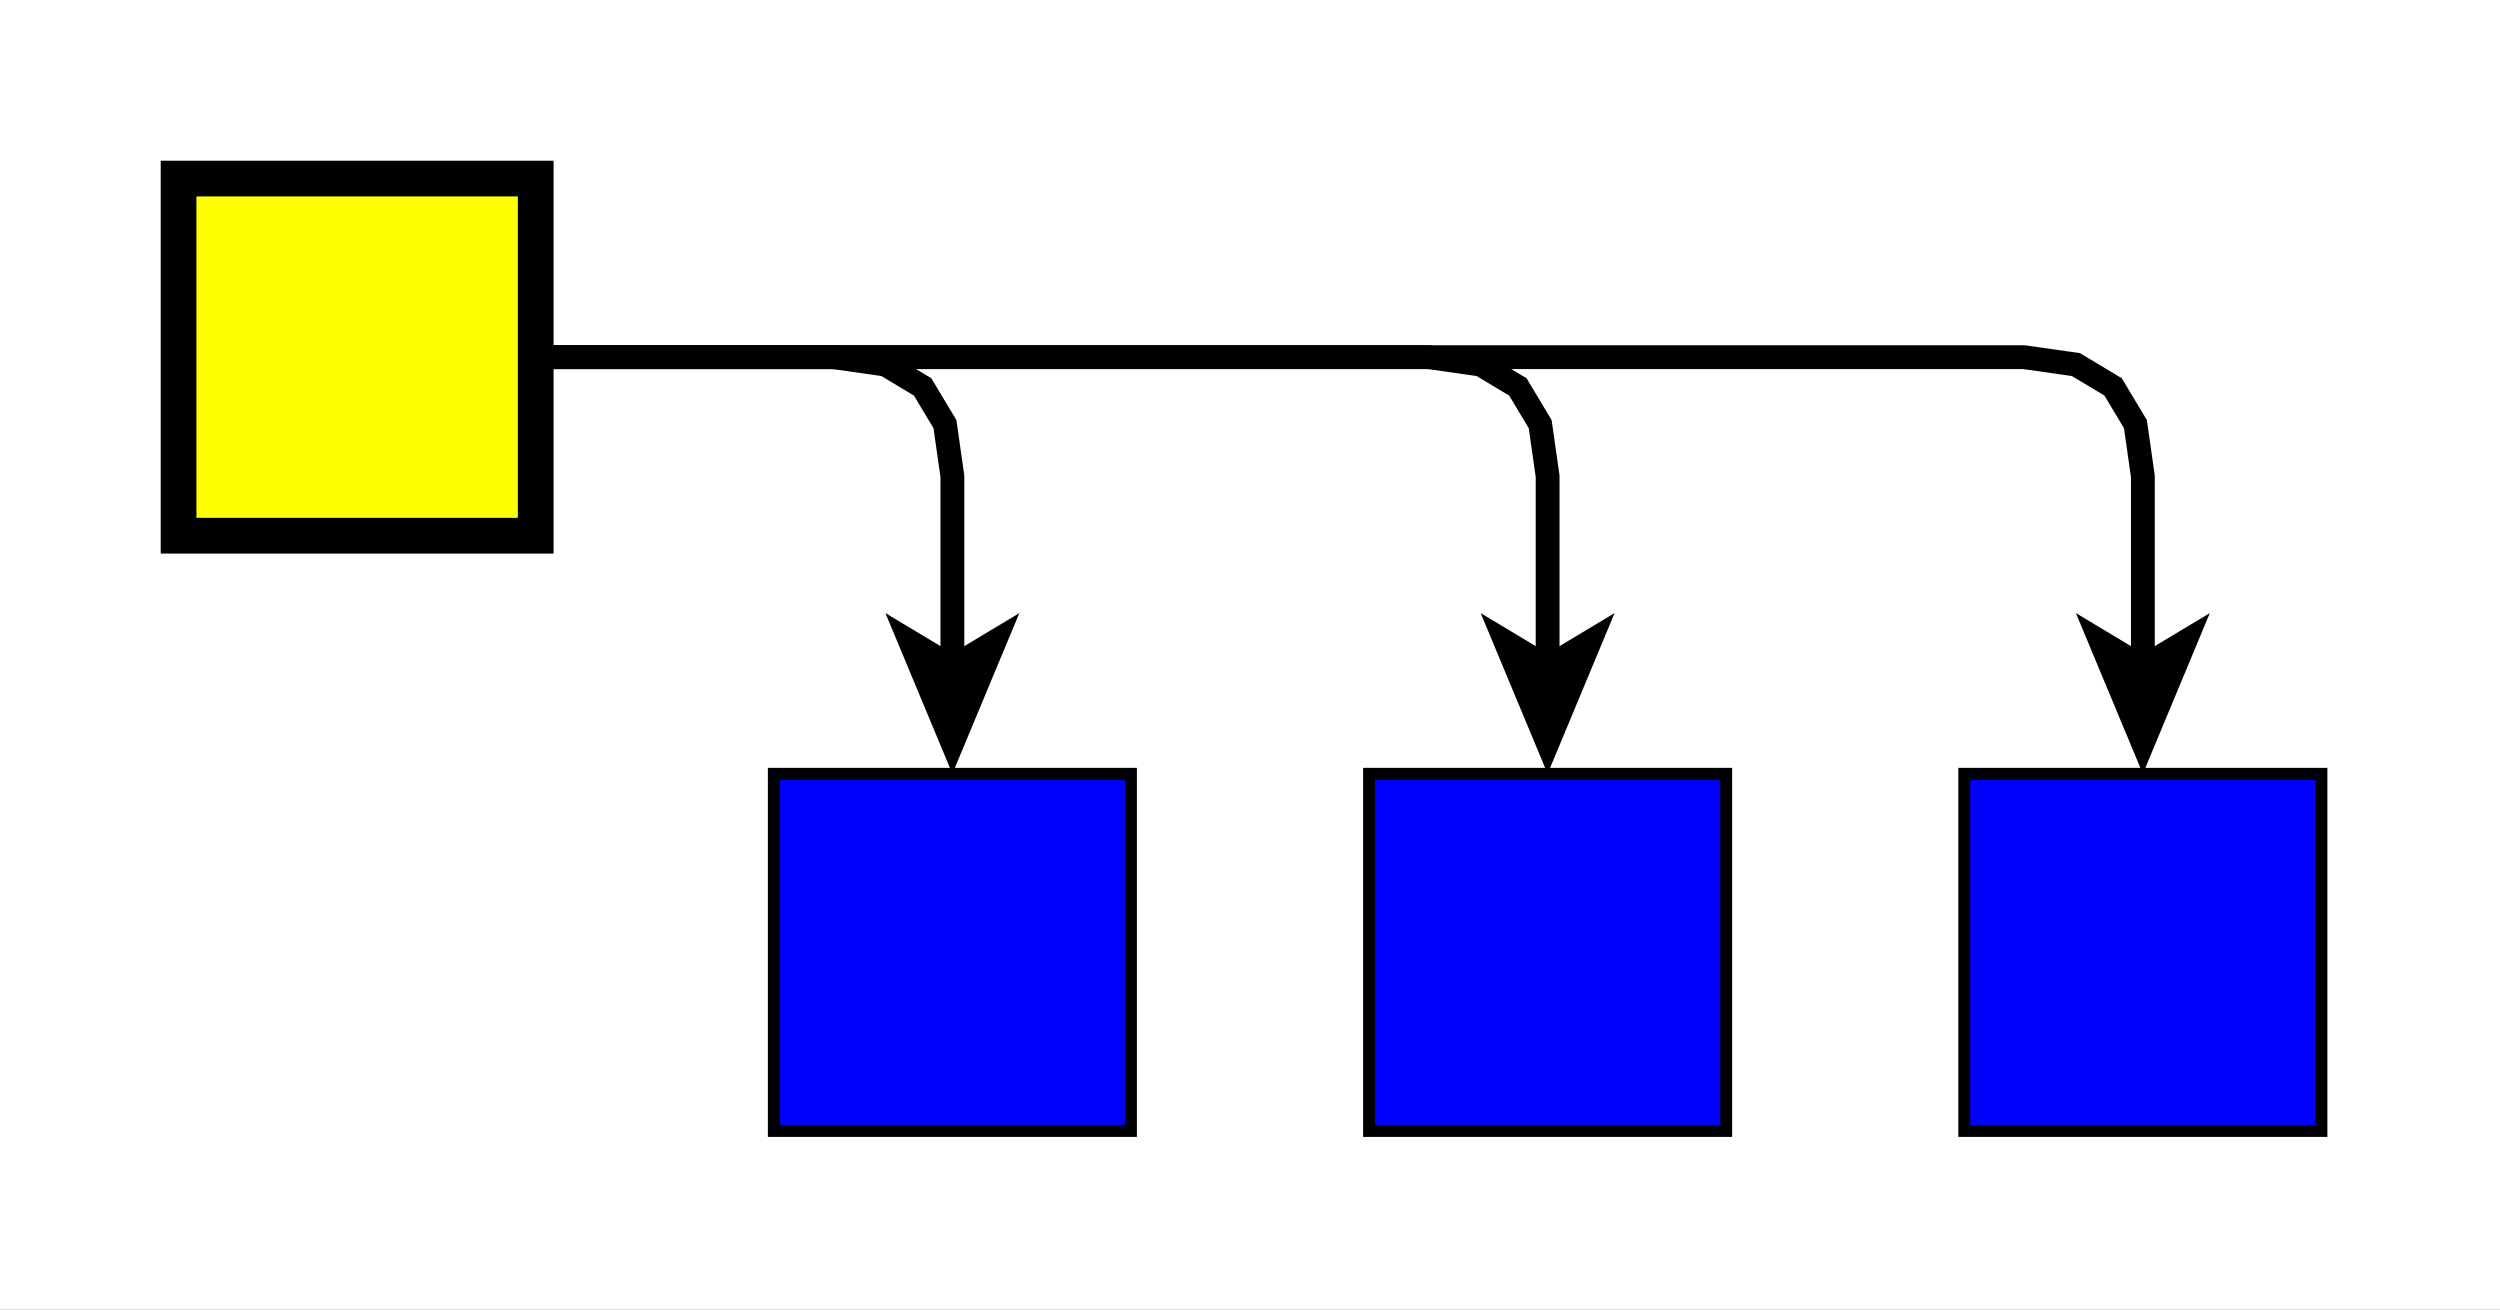
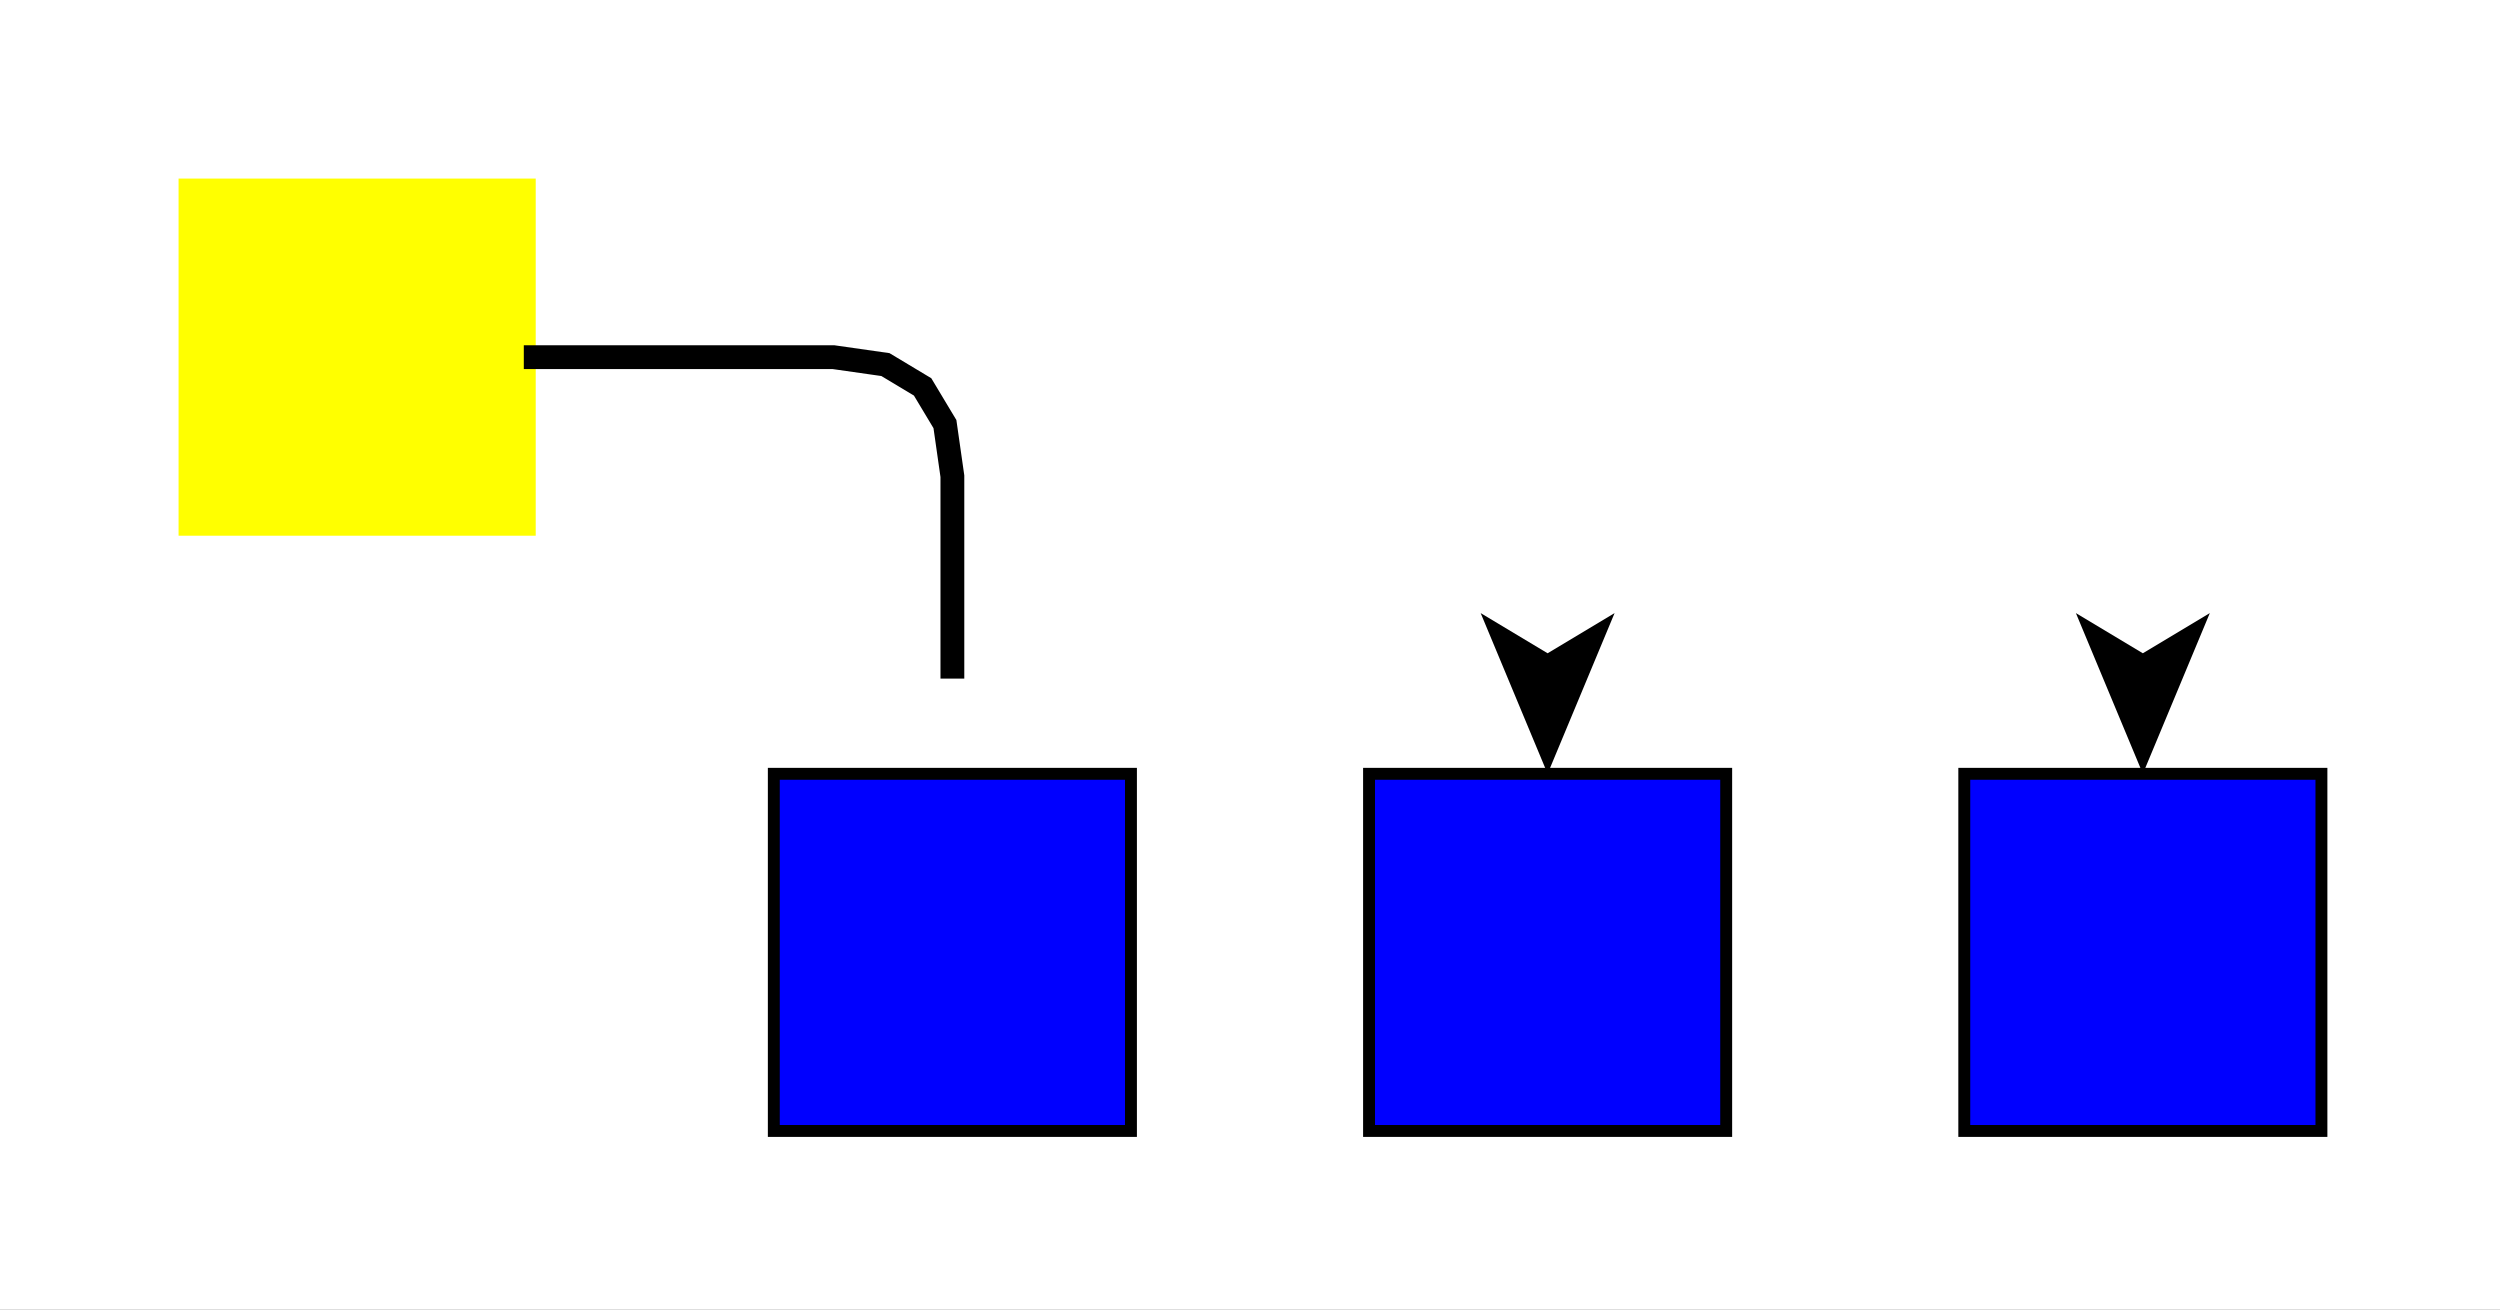
<svg xmlns="http://www.w3.org/2000/svg" fill-opacity="1" color-rendering="auto" color-interpolation="auto" text-rendering="auto" stroke="black" stroke-linecap="square" width="210" stroke-miterlimit="10" shape-rendering="auto" stroke-opacity="1" fill="black" stroke-dasharray="none" font-weight="normal" stroke-width="1" height="110" font-family="'Dialog'" font-style="normal" stroke-linejoin="miter" font-size="12px" stroke-dashoffset="0" image-rendering="auto">
  <rect width="100%" height="100%" fill="#808080" stroke="none" />
  <defs id="genericDefs" />
  <g>
    <defs id="defs1">
      <clipPath clipPathUnits="userSpaceOnUse" id="clipPath1">
-         <path d="M0 0 L210 0 L210 110 L0 110 L0 0 Z" />
-       </clipPath>
+         </clipPath>
      <clipPath clipPathUnits="userSpaceOnUse" id="clipPath2">
        <path d="M85 85 L295 85 L295 195 L85 195 L85 85 Z" />
      </clipPath>
    </defs>
    <g fill="white" transform="translate(-85,-85)" stroke="white">
      <rect x="85" width="210" height="110" y="85" clip-path="url(#clipPath2)" stroke="none" />
    </g>
    <g fill="yellow" transform="matrix(1,0,0,1,-85,-85)" stroke="yellow">
      <rect x="100" width="30" height="30" y="100" clip-path="url(#clipPath2)" stroke="none" />
    </g>
    <g stroke-width="3" stroke-miterlimit="1.45" transform="matrix(1,0,0,1,-85,-85)" stroke-linecap="butt">
-       <rect fill="none" x="100" width="30" height="30" y="100" clip-path="url(#clipPath2)" />
-     </g>
+       </g>
    <g fill="blue" transform="matrix(1,0,0,1,-85,-85)" stroke="blue">
      <rect x="150" width="30" height="30" y="150" clip-path="url(#clipPath2)" stroke="none" />
    </g>
    <g stroke-linecap="butt" transform="matrix(1,0,0,1,-85,-85)" stroke-miterlimit="1.45">
      <rect fill="none" x="150" width="30" height="30" y="150" clip-path="url(#clipPath2)" />
    </g>
    <g fill="blue" transform="matrix(1,0,0,1,-85,-85)" stroke="blue">
      <rect x="200" width="30" height="30" y="150" clip-path="url(#clipPath2)" stroke="none" />
    </g>
    <g stroke-linecap="butt" transform="matrix(1,0,0,1,-85,-85)" stroke-miterlimit="1.45">
      <rect fill="none" x="200" width="30" height="30" y="150" clip-path="url(#clipPath2)" />
    </g>
    <g fill="blue" transform="matrix(1,0,0,1,-85,-85)" stroke="blue">
      <rect x="250" width="30" height="30" y="150" clip-path="url(#clipPath2)" stroke="none" />
    </g>
    <g stroke-linecap="butt" transform="matrix(1,0,0,1,-85,-85)" stroke-miterlimit="1.45">
      <rect fill="none" x="250" width="30" height="30" y="150" clip-path="url(#clipPath2)" />
      <path fill="none" d="M130 115 L155 115 L159.375 115.625 L162.5 117.5 L164.375 120.625 L165 125 L165 141" stroke-width="2" clip-path="url(#clipPath2)" />
-       <path d="M165 150 L170.625 136.5 L165 139.875 L159.375 136.5 Z" stroke-width="2" clip-path="url(#clipPath2)" stroke="none" />
-       <path fill="none" d="M130 115 L205 115 L209.375 115.625 L212.5 117.5 L214.375 120.625 L215 125 L215 141" stroke-width="2" clip-path="url(#clipPath2)" />
      <path d="M215 150 L220.625 136.5 L215 139.875 L209.375 136.5 Z" stroke-width="2" clip-path="url(#clipPath2)" stroke="none" />
-       <path fill="none" d="M130 115 L255 115 L259.375 115.625 L262.5 117.5 L264.375 120.625 L265 125 L265 141" stroke-width="2" clip-path="url(#clipPath2)" />
      <path d="M265 150 L270.625 136.5 L265 139.875 L259.375 136.5 Z" stroke-width="2" clip-path="url(#clipPath2)" stroke="none" />
    </g>
  </g>
</svg>